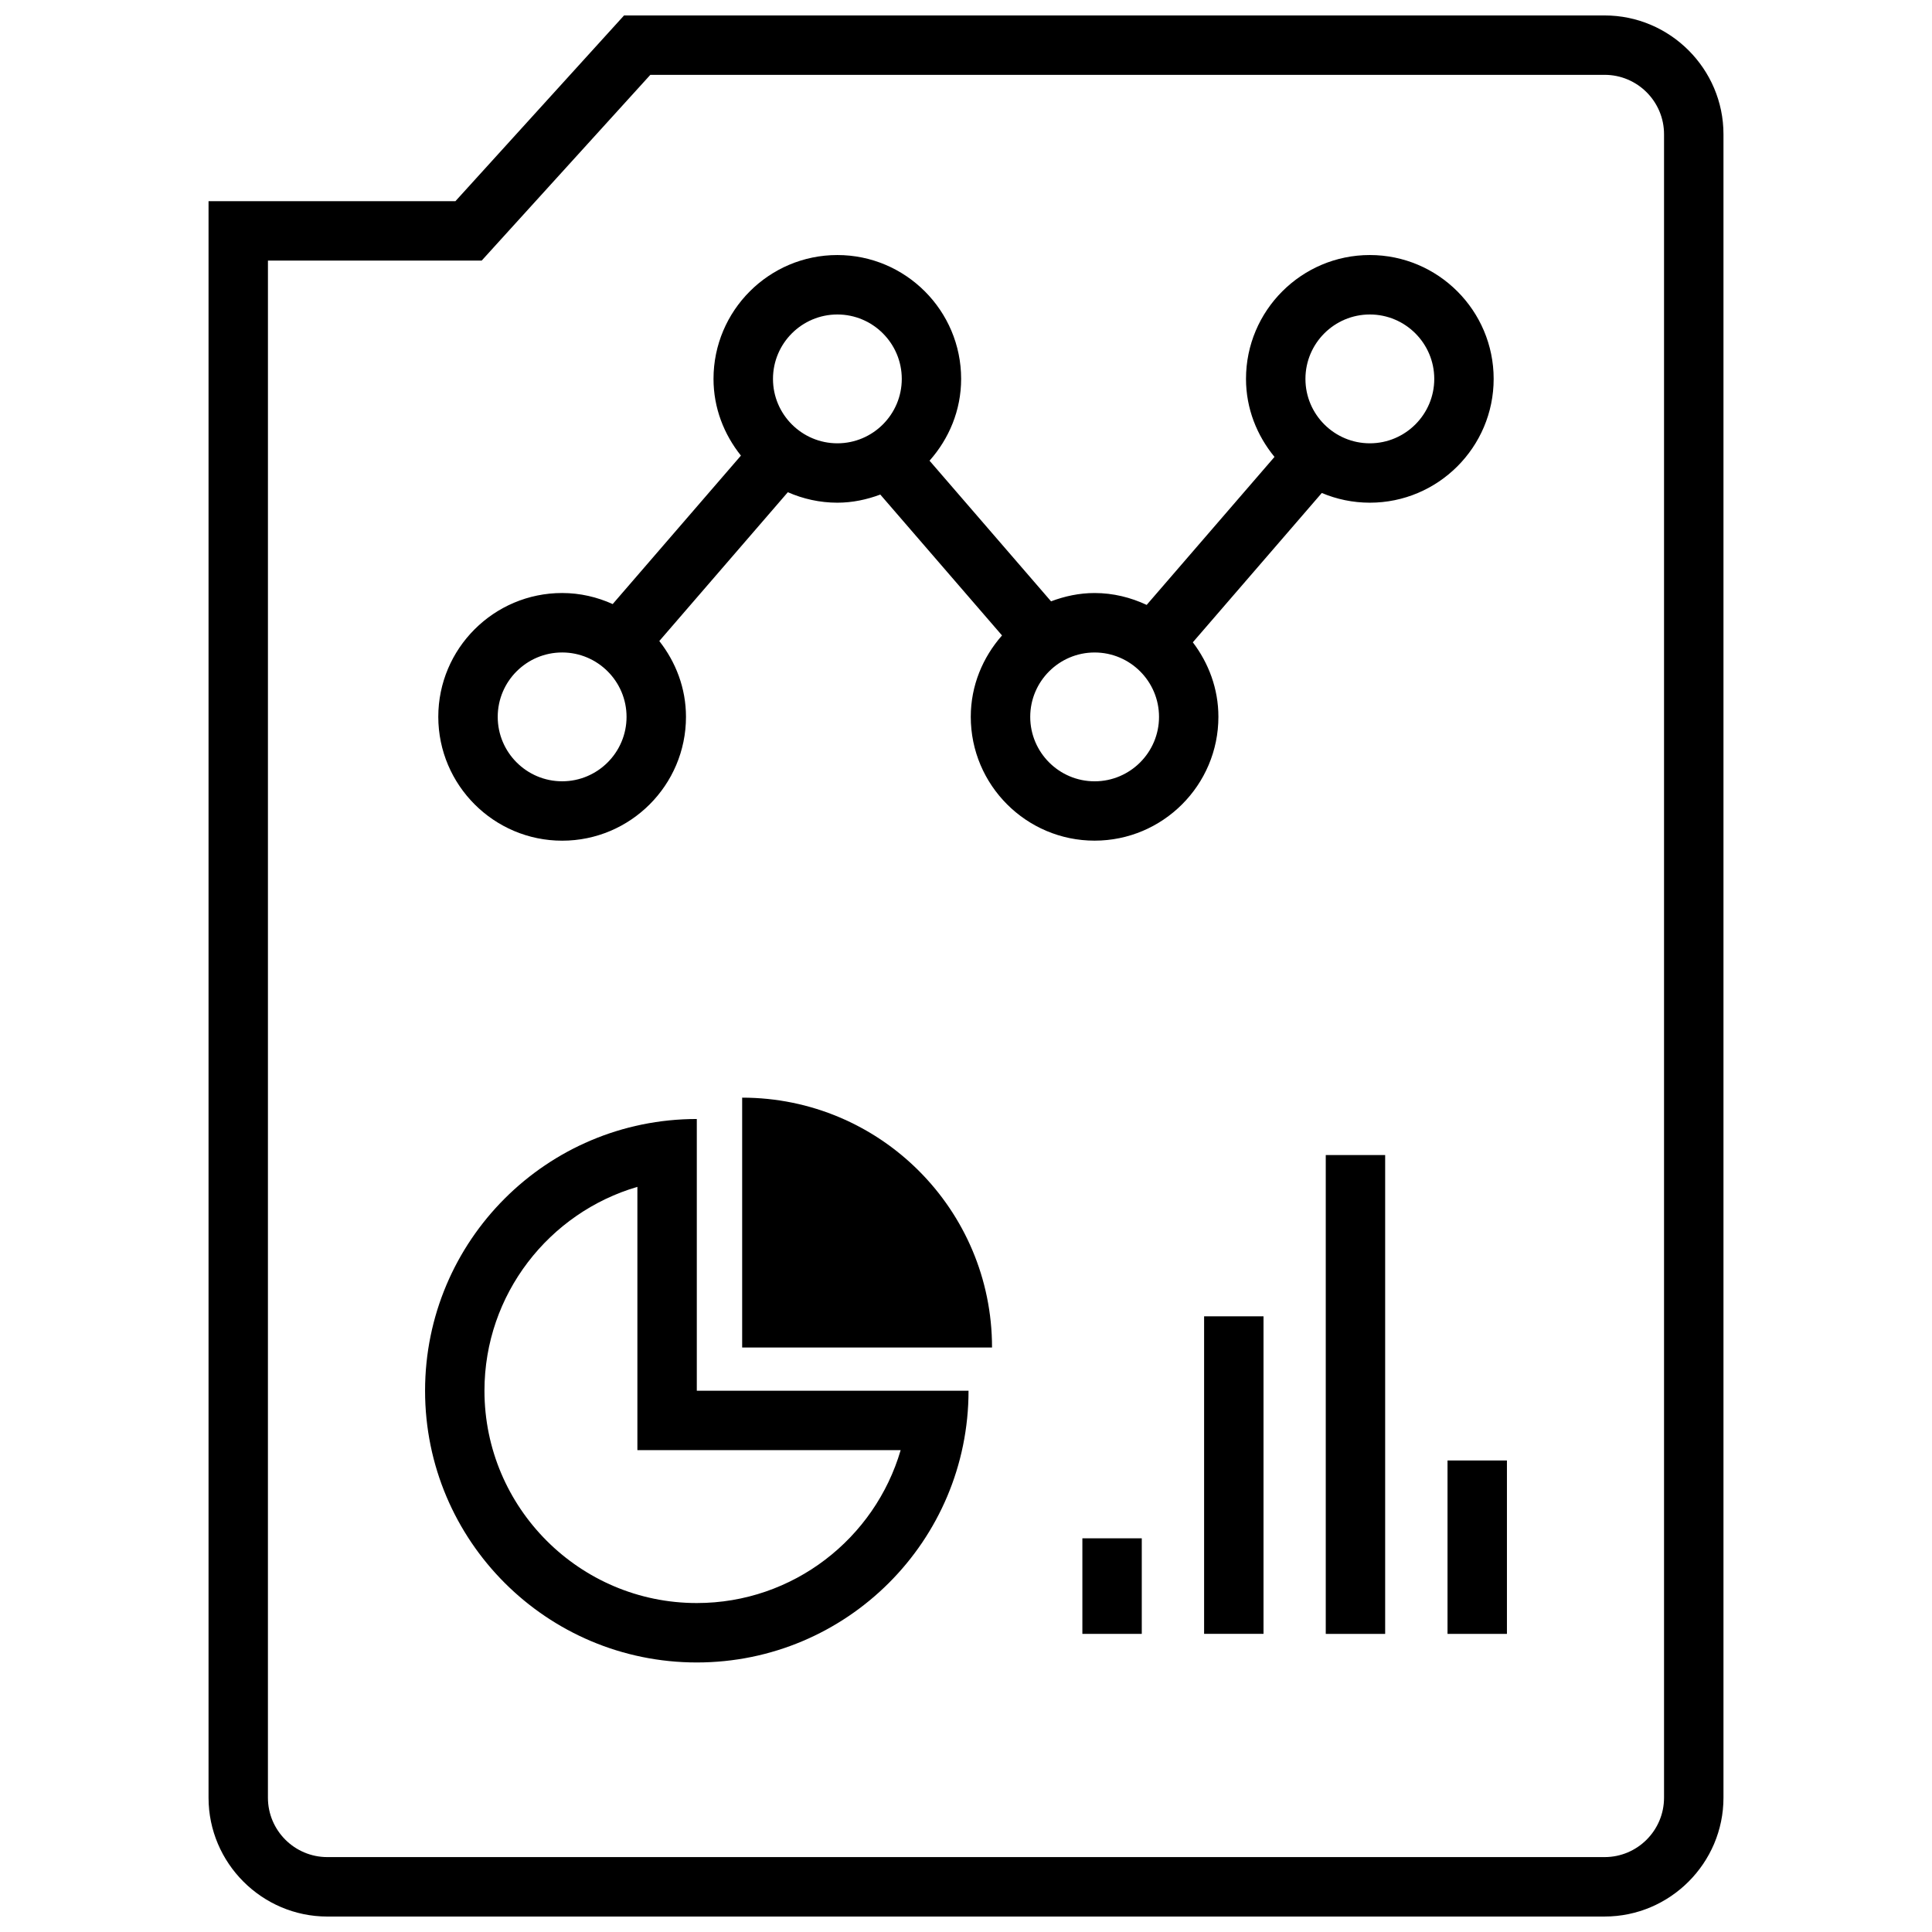
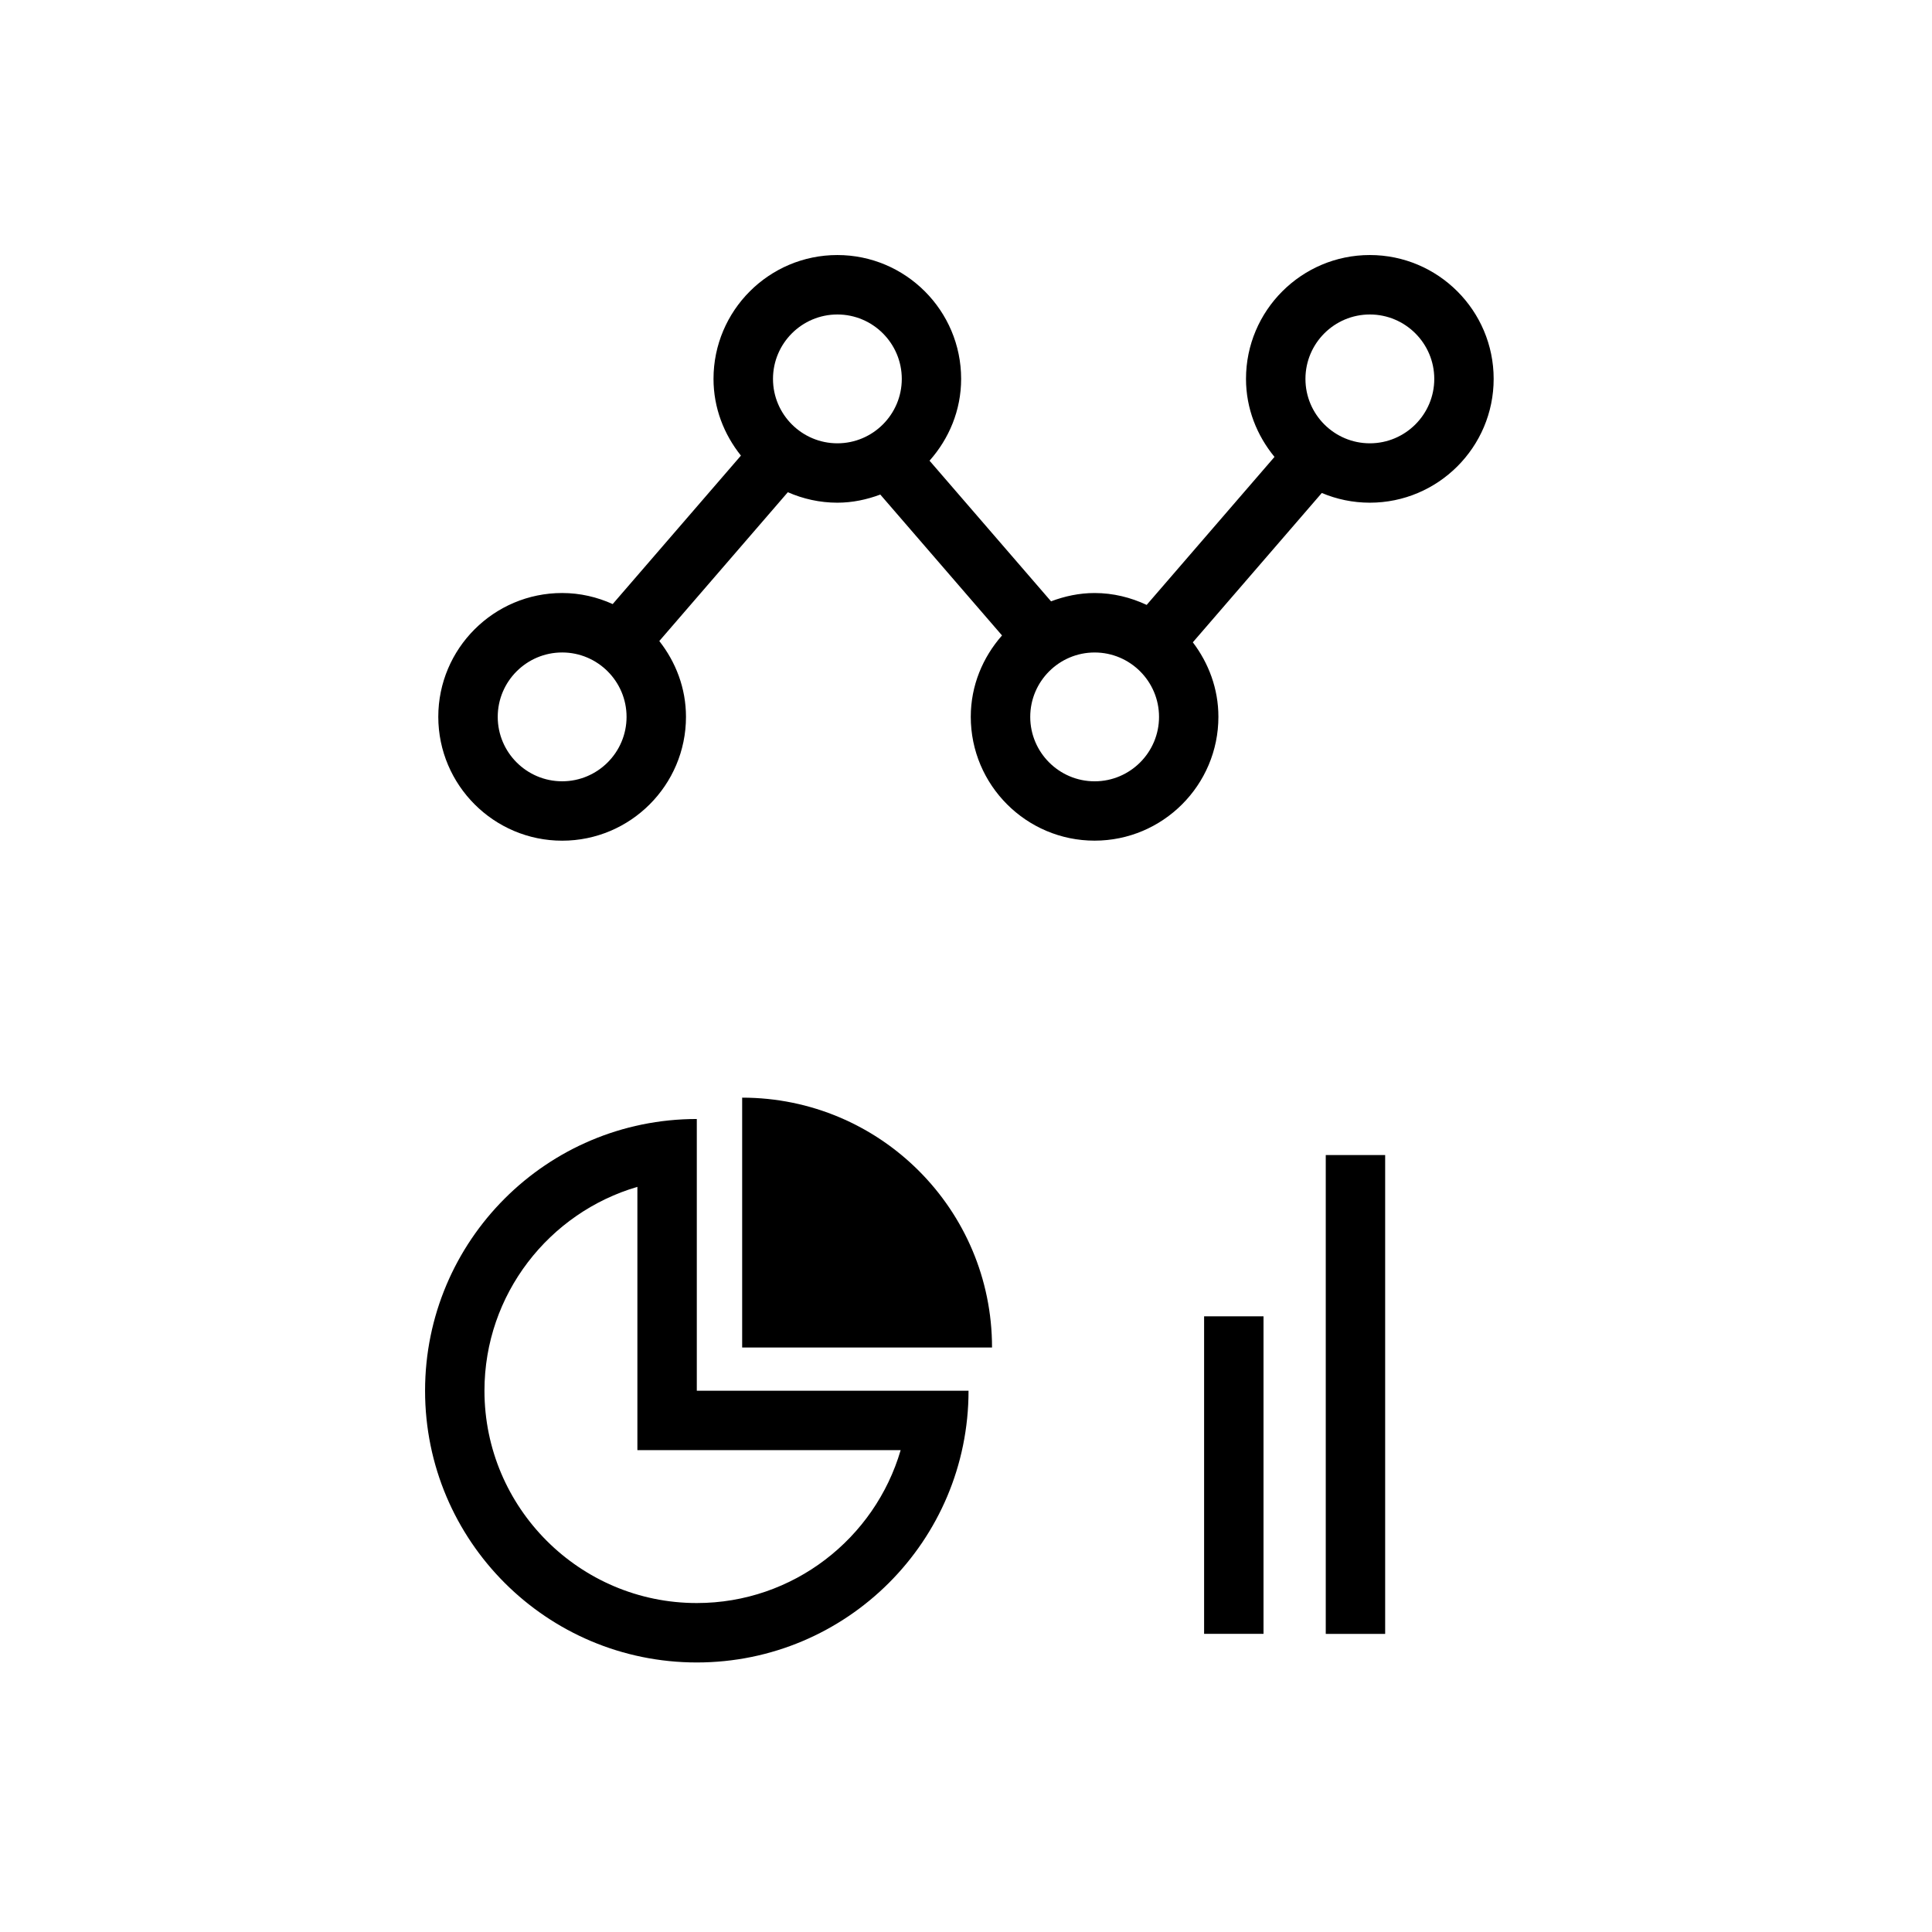
<svg xmlns="http://www.w3.org/2000/svg" width="800px" height="800px" version="1.1" viewBox="144 144 512 512">
  <defs>
    <clipPath id="a">
-       <path d="m199 148.09h402v503.81h-402z" />
-     </clipPath>
+       </clipPath>
  </defs>
-   <path d="m292.98 366.79c18.09 0 32.812-14.719 32.812-32.82 0-7.606-2.707-14.523-7.07-20.09l34.062-39.438c4.023 1.762 8.453 2.777 13.121 2.777 4.016 0 7.824-0.828 11.383-2.156l32.258 37.336c-5.094 5.785-8.281 13.281-8.281 21.562 0 18.098 14.719 32.82 32.812 32.82 18.09 0 32.812-14.719 32.812-32.82 0-7.438-2.59-14.234-6.777-19.742l34.18-39.574c3.914 1.652 8.211 2.574 12.723 2.574 18.098 0 32.82-14.719 32.82-32.812 0-18.098-14.719-32.82-32.82-32.82-18.09 0-32.812 14.719-32.812 32.82 0 7.879 2.906 15.02 7.551 20.68l-33.875 39.219c-4.211-1.969-8.855-3.148-13.801-3.148-4.078 0-7.934 0.844-11.539 2.203l-32.203-37.273c5.148-5.793 8.375-13.336 8.375-21.68 0-18.098-14.719-32.82-32.812-32.82-18.09 0-32.812 14.719-32.812 32.82 0 7.715 2.785 14.719 7.266 20.332l-33.984 39.344c-4.102-1.852-8.621-2.93-13.398-2.93-18.098 0-32.82 14.719-32.82 32.812 0.016 18.098 14.734 32.824 32.832 32.824zm214.04-139.45c9.414 0 17.074 7.66 17.074 17.074 0 9.406-7.66 17.066-17.074 17.066-9.406 0-17.066-7.66-17.066-17.066 0-9.422 7.652-17.074 17.066-17.074zm-55.867 106.64c0 9.414-7.66 17.074-17.066 17.074s-17.066-7.66-17.066-17.074c0-9.406 7.66-17.066 17.066-17.066s17.066 7.652 17.066 17.066zm-85.238-106.64c9.406 0 17.066 7.66 17.066 17.074 0 9.406-7.66 17.066-17.066 17.066s-17.066-7.66-17.066-17.066c0-9.422 7.656-17.074 17.066-17.074zm-72.938 89.57c9.406 0 17.066 7.66 17.066 17.066 0 9.414-7.66 17.074-17.066 17.074-9.414 0-17.074-7.66-17.074-17.074 0-9.414 7.66-17.066 17.074-17.066z" />
-   <path d="m430.84 551.67h15.742v25.324h-15.742z" />
+   <path d="m292.98 366.79c18.09 0 32.812-14.719 32.812-32.82 0-7.606-2.707-14.523-7.07-20.09l34.062-39.438c4.023 1.762 8.453 2.777 13.121 2.777 4.016 0 7.824-0.828 11.383-2.156l32.258 37.336c-5.094 5.785-8.281 13.281-8.281 21.562 0 18.098 14.719 32.82 32.812 32.82 18.09 0 32.812-14.719 32.812-32.82 0-7.438-2.59-14.234-6.777-19.742l34.18-39.574c3.914 1.652 8.211 2.574 12.723 2.574 18.098 0 32.82-14.719 32.82-32.812 0-18.098-14.719-32.82-32.82-32.82-18.09 0-32.812 14.719-32.812 32.82 0 7.879 2.906 15.02 7.551 20.68l-33.875 39.219c-4.211-1.969-8.855-3.148-13.801-3.148-4.078 0-7.934 0.844-11.539 2.203l-32.203-37.273c5.148-5.793 8.375-13.336 8.375-21.68 0-18.098-14.719-32.82-32.812-32.82-18.09 0-32.812 14.719-32.812 32.82 0 7.715 2.785 14.719 7.266 20.332l-33.984 39.344c-4.102-1.852-8.621-2.93-13.398-2.93-18.098 0-32.82 14.719-32.82 32.812 0.016 18.098 14.734 32.824 32.832 32.824m214.04-139.45c9.414 0 17.074 7.66 17.074 17.074 0 9.406-7.66 17.066-17.074 17.066-9.406 0-17.066-7.66-17.066-17.066 0-9.422 7.652-17.074 17.066-17.074zm-55.867 106.64c0 9.414-7.66 17.074-17.066 17.074s-17.066-7.66-17.066-17.074c0-9.406 7.66-17.066 17.066-17.066s17.066 7.652 17.066 17.066zm-85.238-106.64c9.406 0 17.066 7.66 17.066 17.074 0 9.406-7.66 17.066-17.066 17.066s-17.066-7.66-17.066-17.066c0-9.422 7.656-17.074 17.066-17.074zm-72.938 89.57c9.406 0 17.066 7.66 17.066 17.066 0 9.414-7.66 17.074-17.066 17.074-9.414 0-17.074-7.66-17.074-17.074 0-9.414 7.66-17.066 17.074-17.066z" />
  <path d="m463.1 492.84h15.742v84.145h-15.742z" />
  <path d="m495.34 450.1h15.742v126.9h-15.742z" />
-   <path d="m527.61 531.04h15.742v45.957h-15.742z" />
  <path d="m328.66 584.57c39.77 0 72.012-32.242 72.012-72.012h-72.012v-72.012c-39.77 0-72.012 32.242-72.012 72.012-0.004 39.766 32.242 72.012 72.012 72.012zm-15.746-126.04v69.77h69.77c-6.824 23.387-28.465 40.523-54.027 40.523-31.023 0-56.27-25.238-56.27-56.27 0.004-25.559 17.141-47.191 40.527-54.023z" />
  <path d="m340.68 434.89v66.219h66.219c0.008-36.57-29.645-66.219-66.219-66.219z" />
  <g clip-path="url(#a)">
    <path d="m230.75 651.9h338.5c17.32 0 31.488-14.168 31.488-31.488v-440.83c0-17.32-14.168-31.488-31.488-31.488h-259.87l-44.691 49.223h-65.422v423.1c0 17.32 14.168 31.488 31.488 31.488zm-15.742-438.84h56.645l4.684-5.164 40.008-44.062h252.9c8.684 0 15.742 7.062 15.742 15.742v440.83c0 8.684-7.062 15.742-15.742 15.742h-338.5c-8.684 0-15.742-7.062-15.742-15.742z" />
  </g>
</svg>